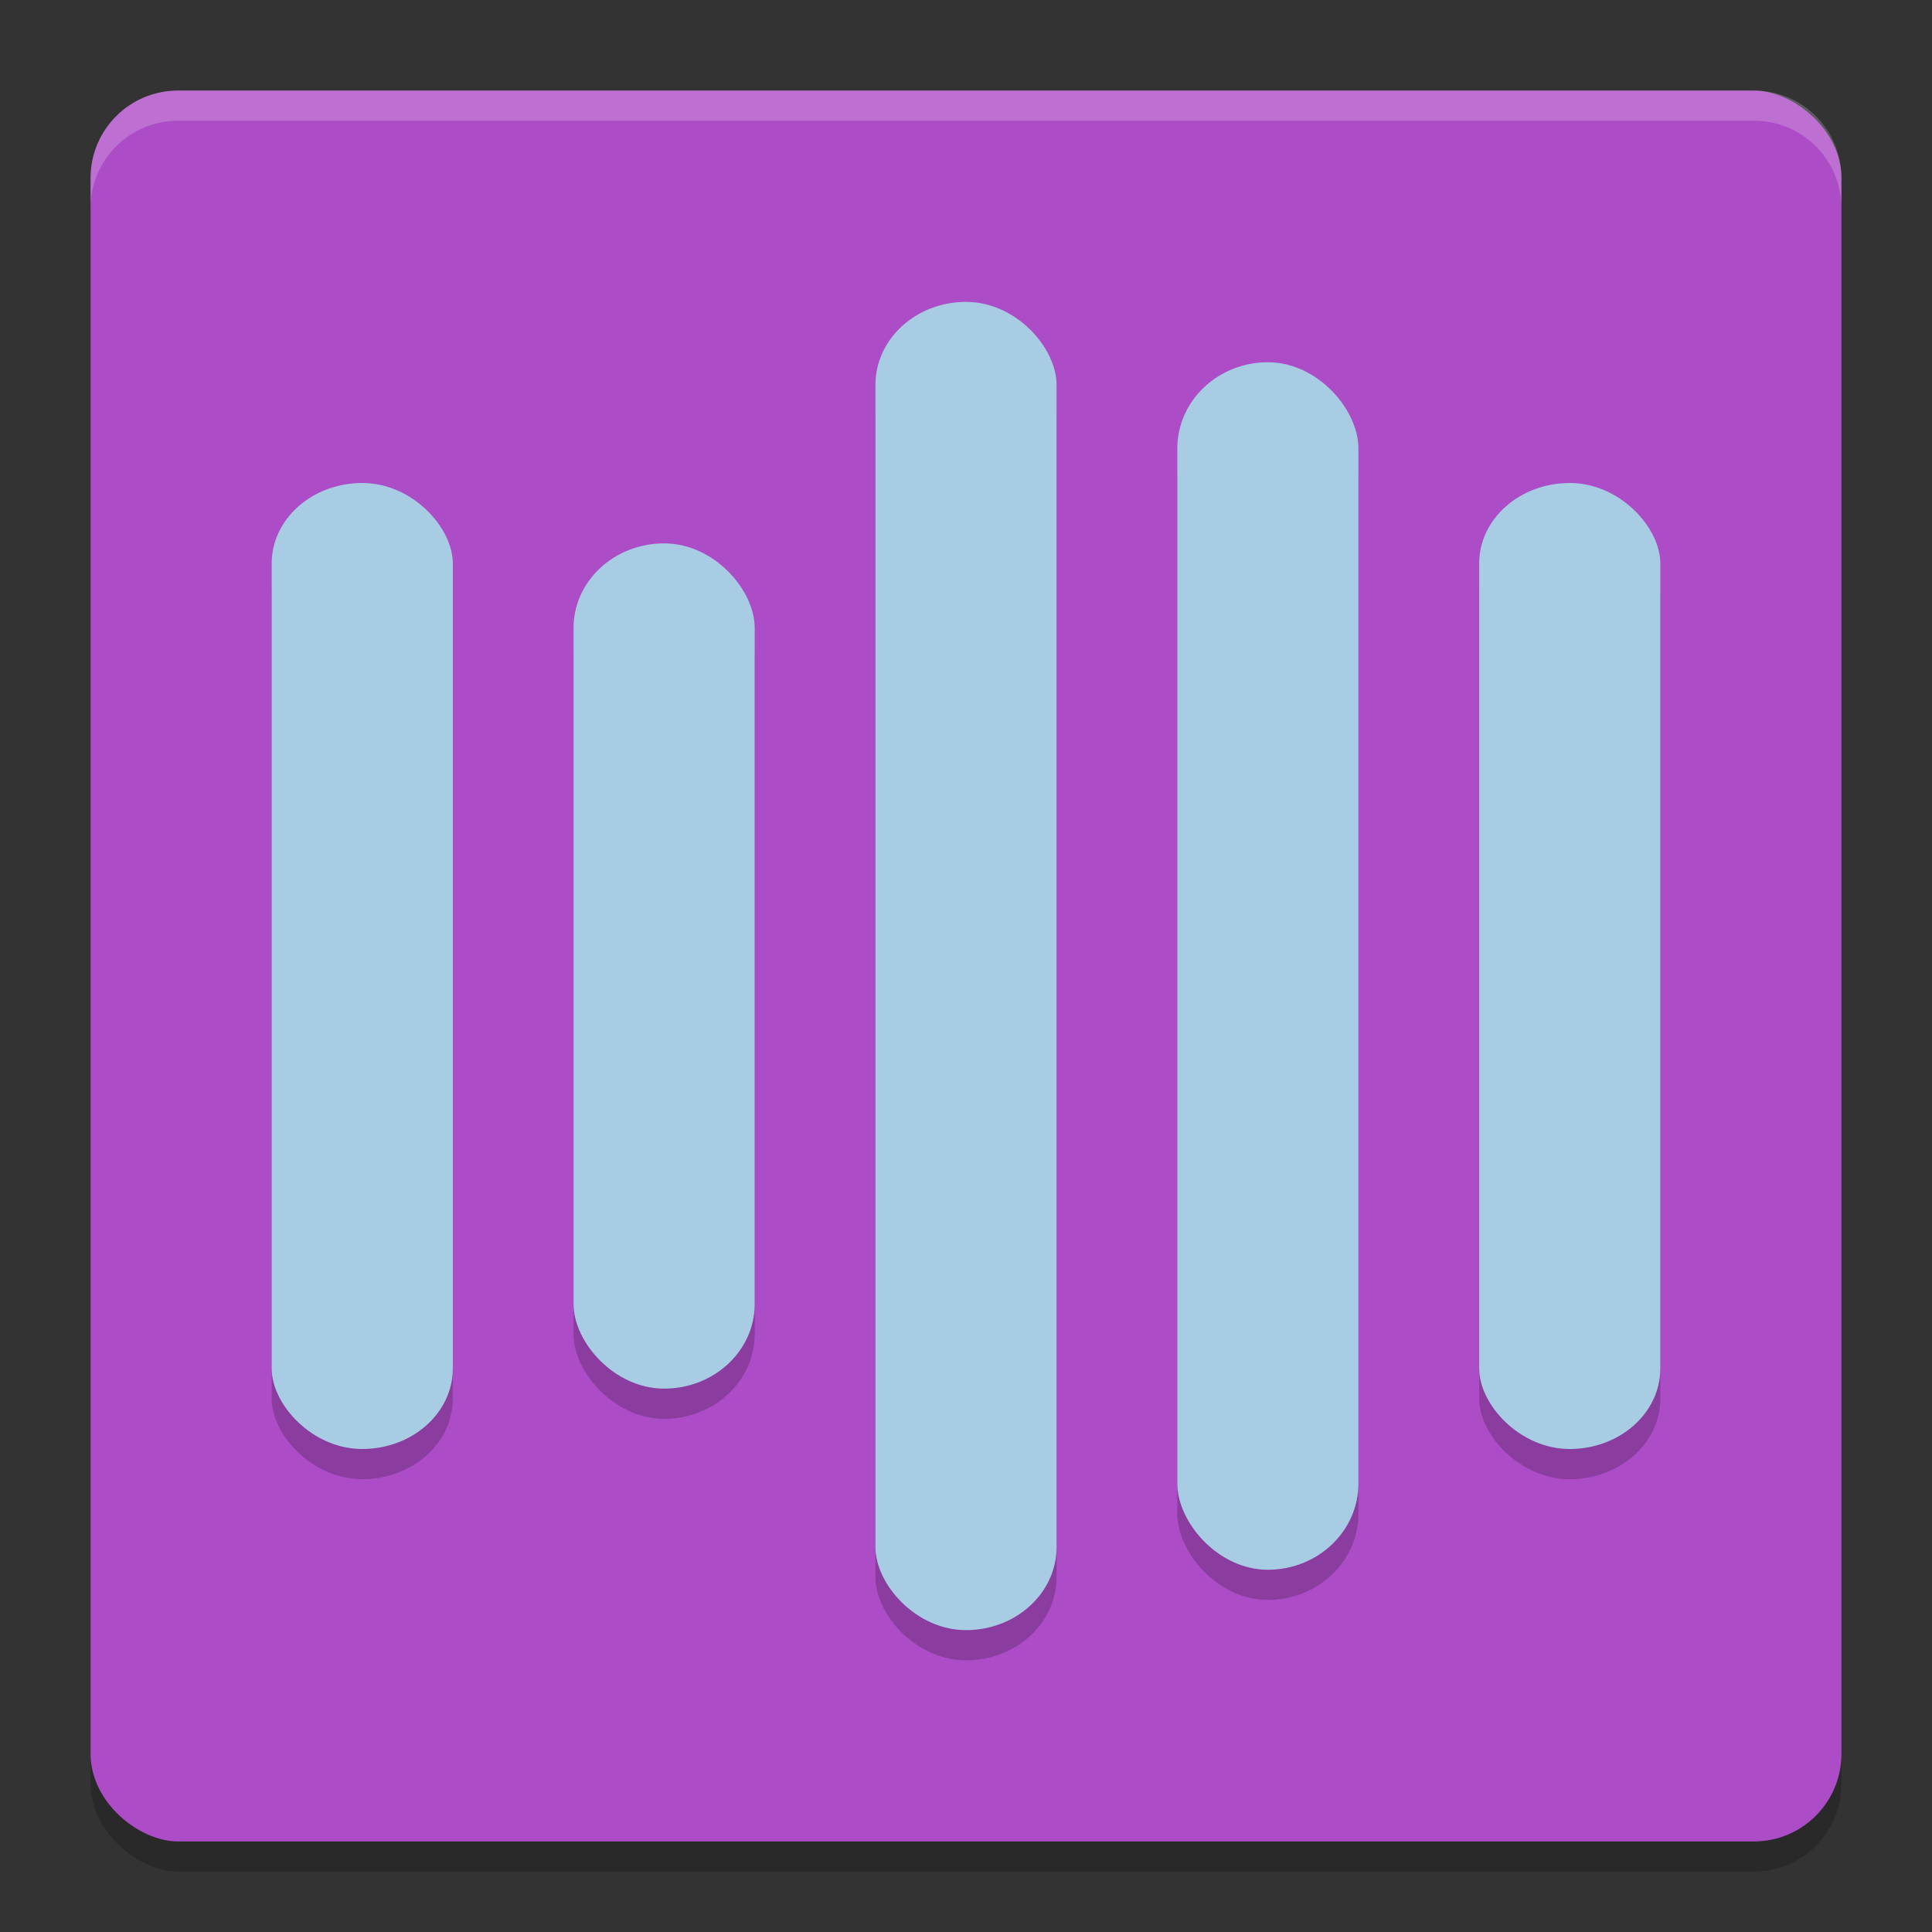
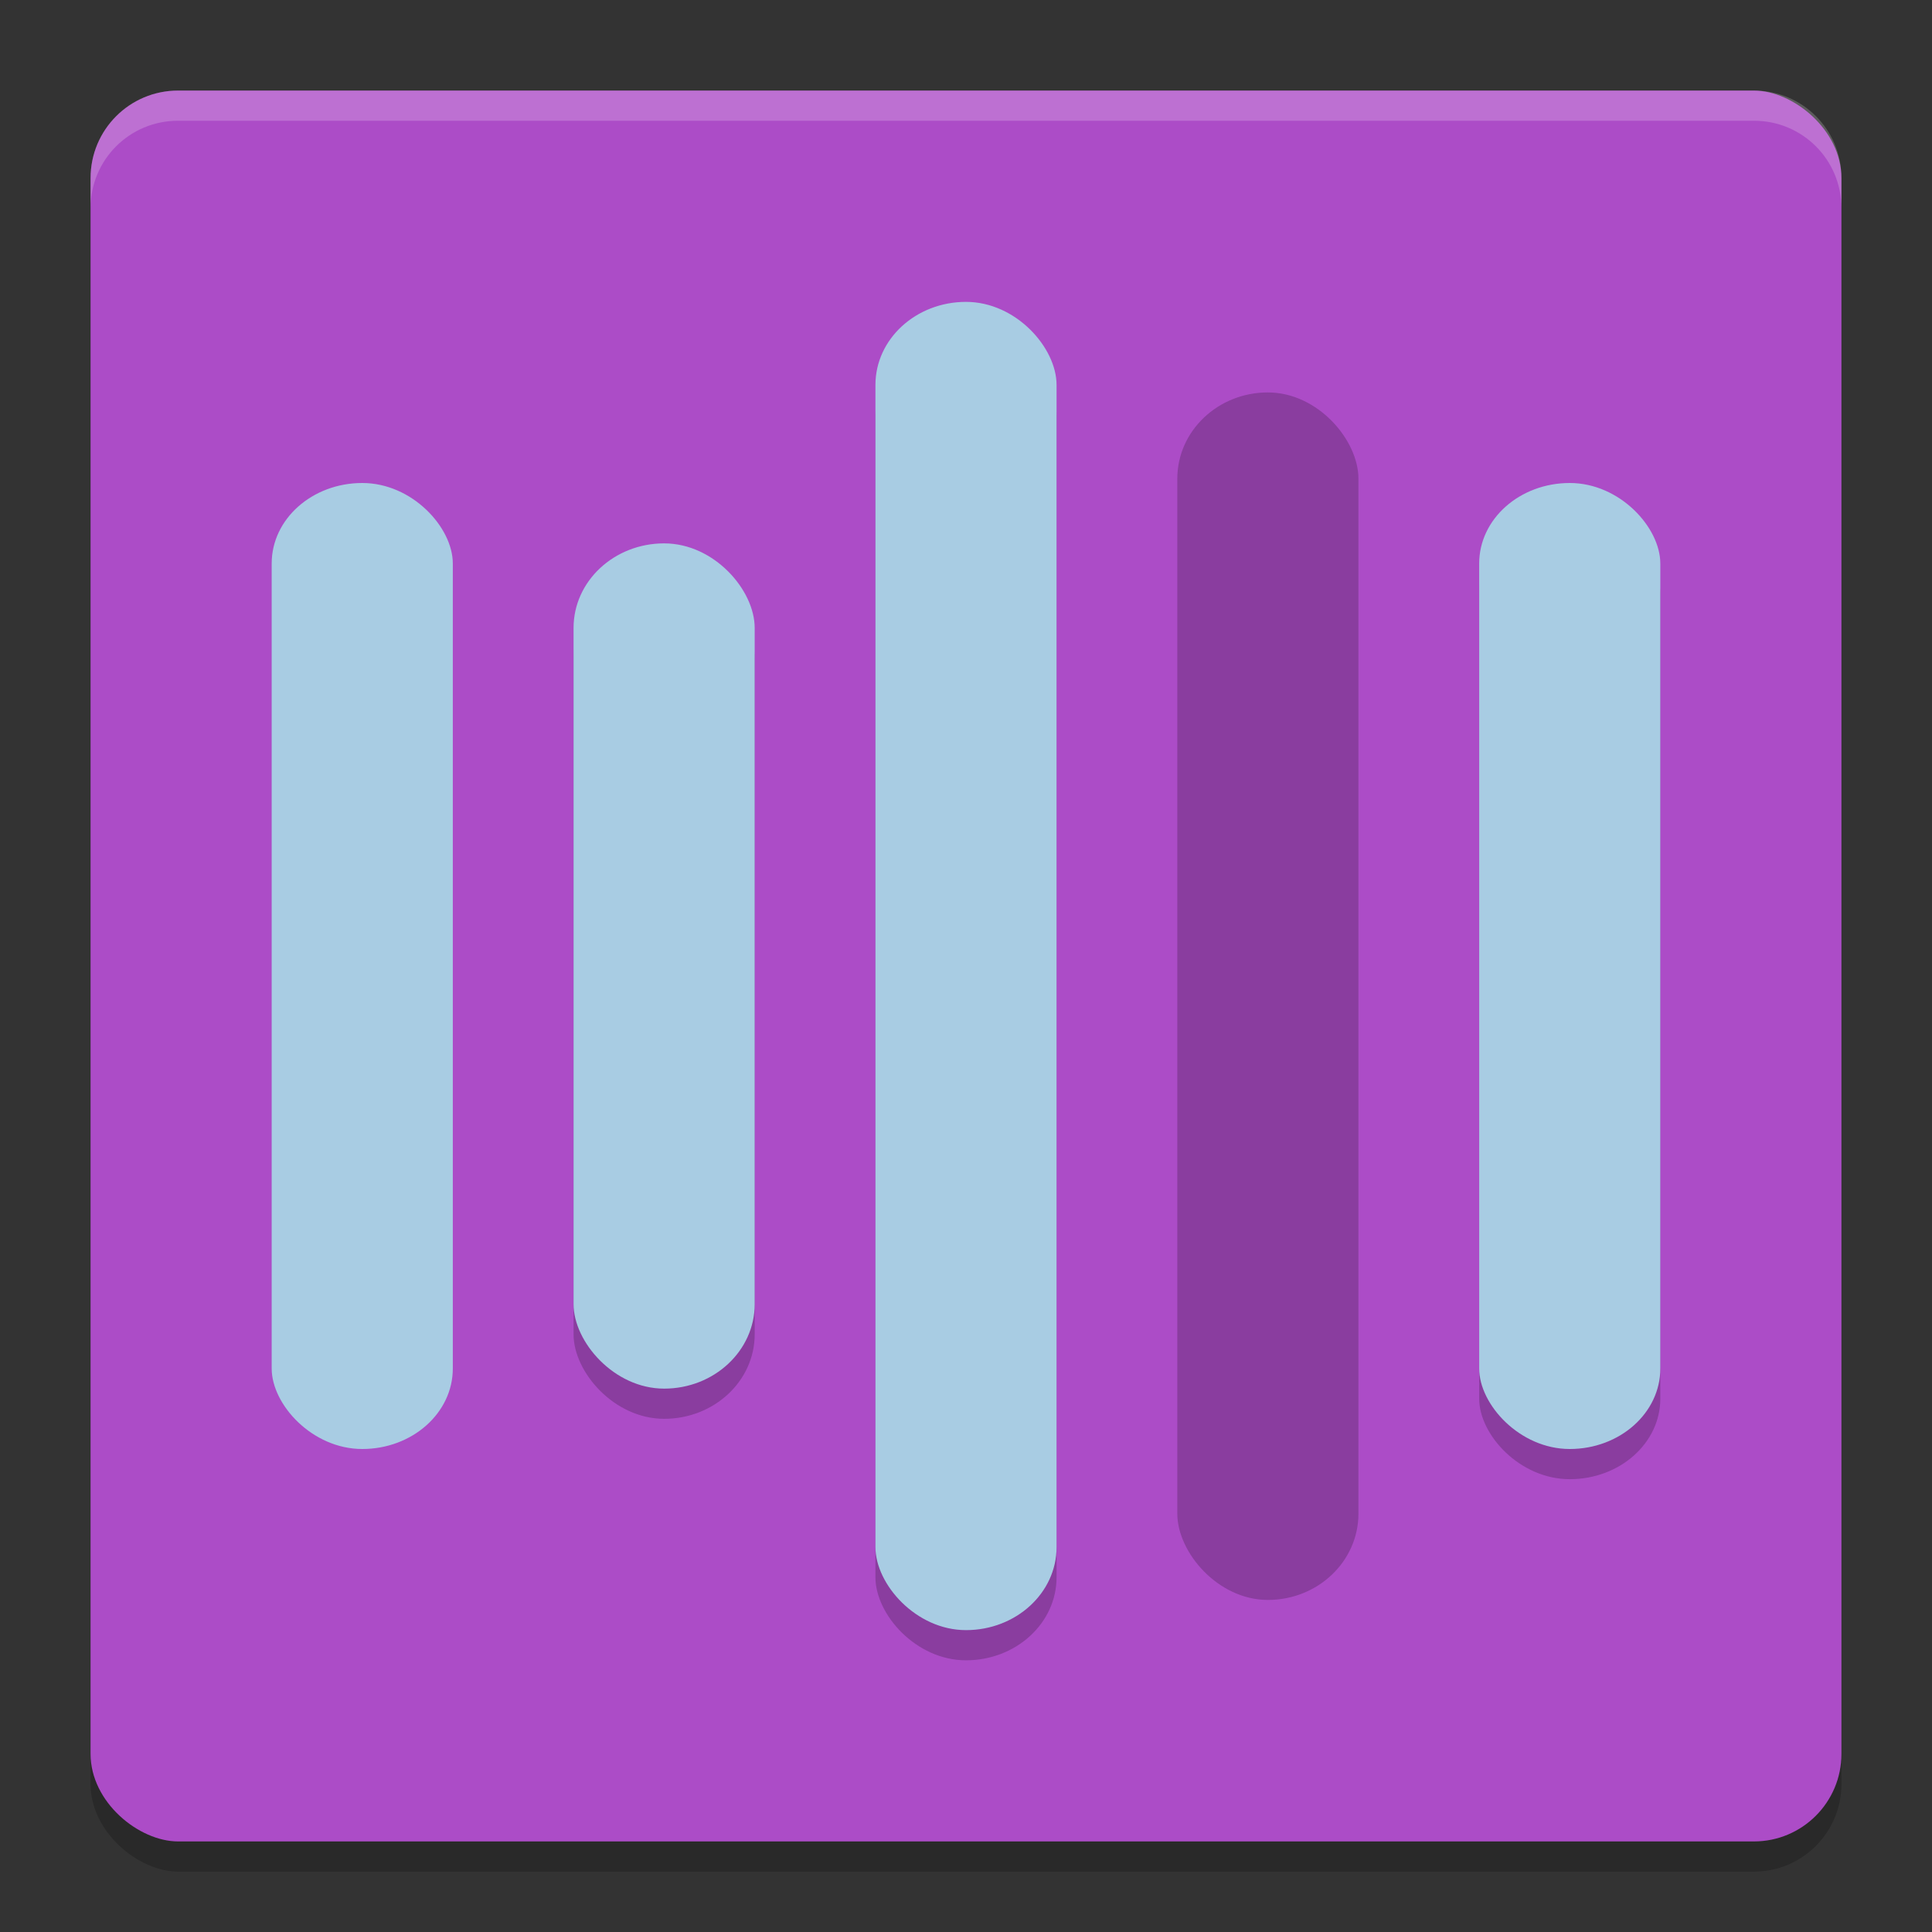
<svg xmlns="http://www.w3.org/2000/svg" width="64" height="64" version="1">
  <rect width="100%" height="100%" fill="#333333" stroke="none" />
  <rect style="opacity:0.2" width="58" height="58" x="-62" y="-61" rx="2.9" ry="2.9" transform="matrix(0,-1,-1,0,0,0)" />
  <rect style="fill:#ac4cc7" width="58" height="58" x="-61" y="-61" rx="2.9" ry="2.9" transform="matrix(0,-1,-1,0,0,0)" />
  <g style="opacity:0.2" transform="matrix(2,0,0,2,1,1)">
    <rect width="3" height="22" x="14" y="5" rx="1.5" ry="1.375" />
    <rect width="3" height="14" x="9" y="9" rx="1.5" ry="1.4" />
    <rect width="3" height="20" x="19" y="6" rx="1.5" ry="1.429" />
-     <rect width="3" height="16" x="4" y="8" rx="1.5" ry="1.333" />
    <rect width="3" height="16" x="24" y="8" rx="1.5" ry="1.333" />
  </g>
  <g transform="matrix(2,0,0,2,1,0)">
    <rect style="fill:#a8cce3" width="3" height="22" x="14" y="5" rx="1.5" ry="1.375" />
    <rect style="fill:#a8cce3" width="3" height="14" x="9" y="9" rx="1.5" ry="1.4" />
-     <rect style="fill:#a8cce3" width="3" height="20" x="19" y="6" rx="1.5" ry="1.429" />
    <rect style="fill:#a8cce3" width="3" height="16" x="4" y="8" rx="1.5" ry="1.333" />
    <rect style="fill:#a8cce3" width="3" height="16" x="24" y="8" rx="1.5" ry="1.333" />
  </g>
  <path style="opacity:0.2;fill:#ffffff" d="M 5.898 3 C 4.292 3 3 4.292 3 5.898 L 3 6.898 C 3 5.292 4.292 4 5.898 4 L 58.102 4 C 59.708 4 61 5.292 61 6.898 L 61 5.898 C 61 4.292 59.708 3 58.102 3 L 5.898 3 z" />
</svg>